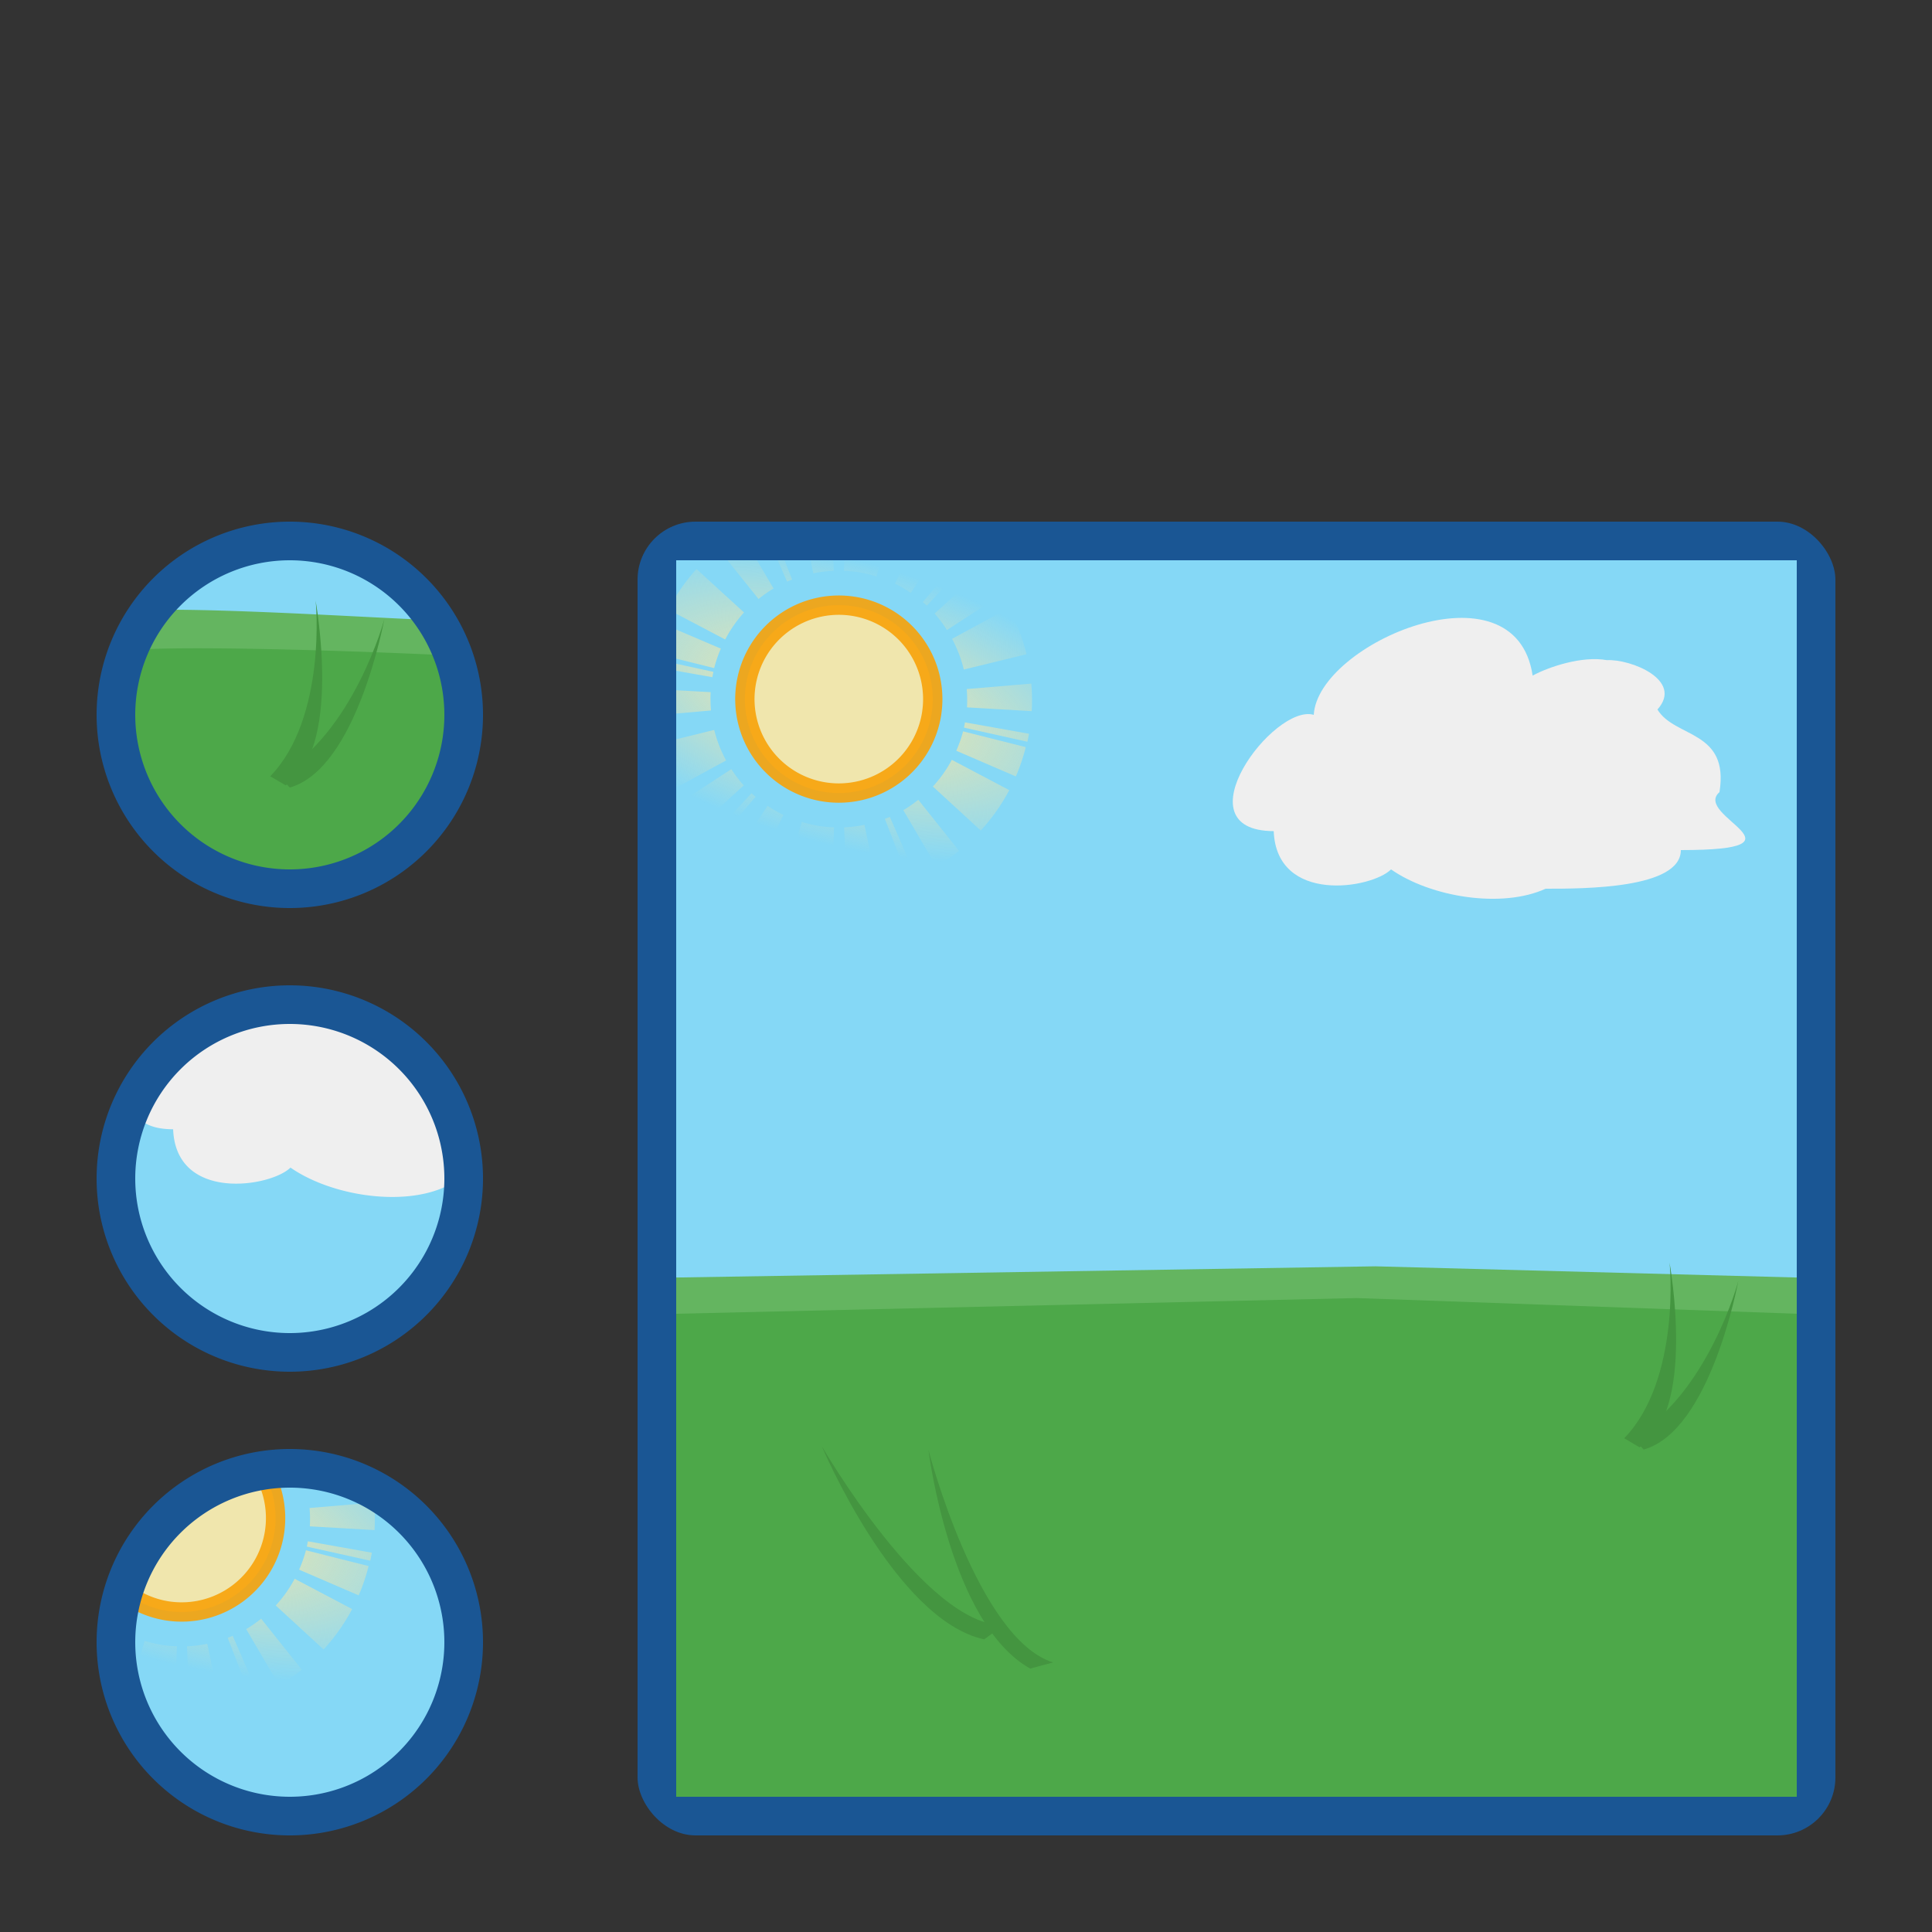
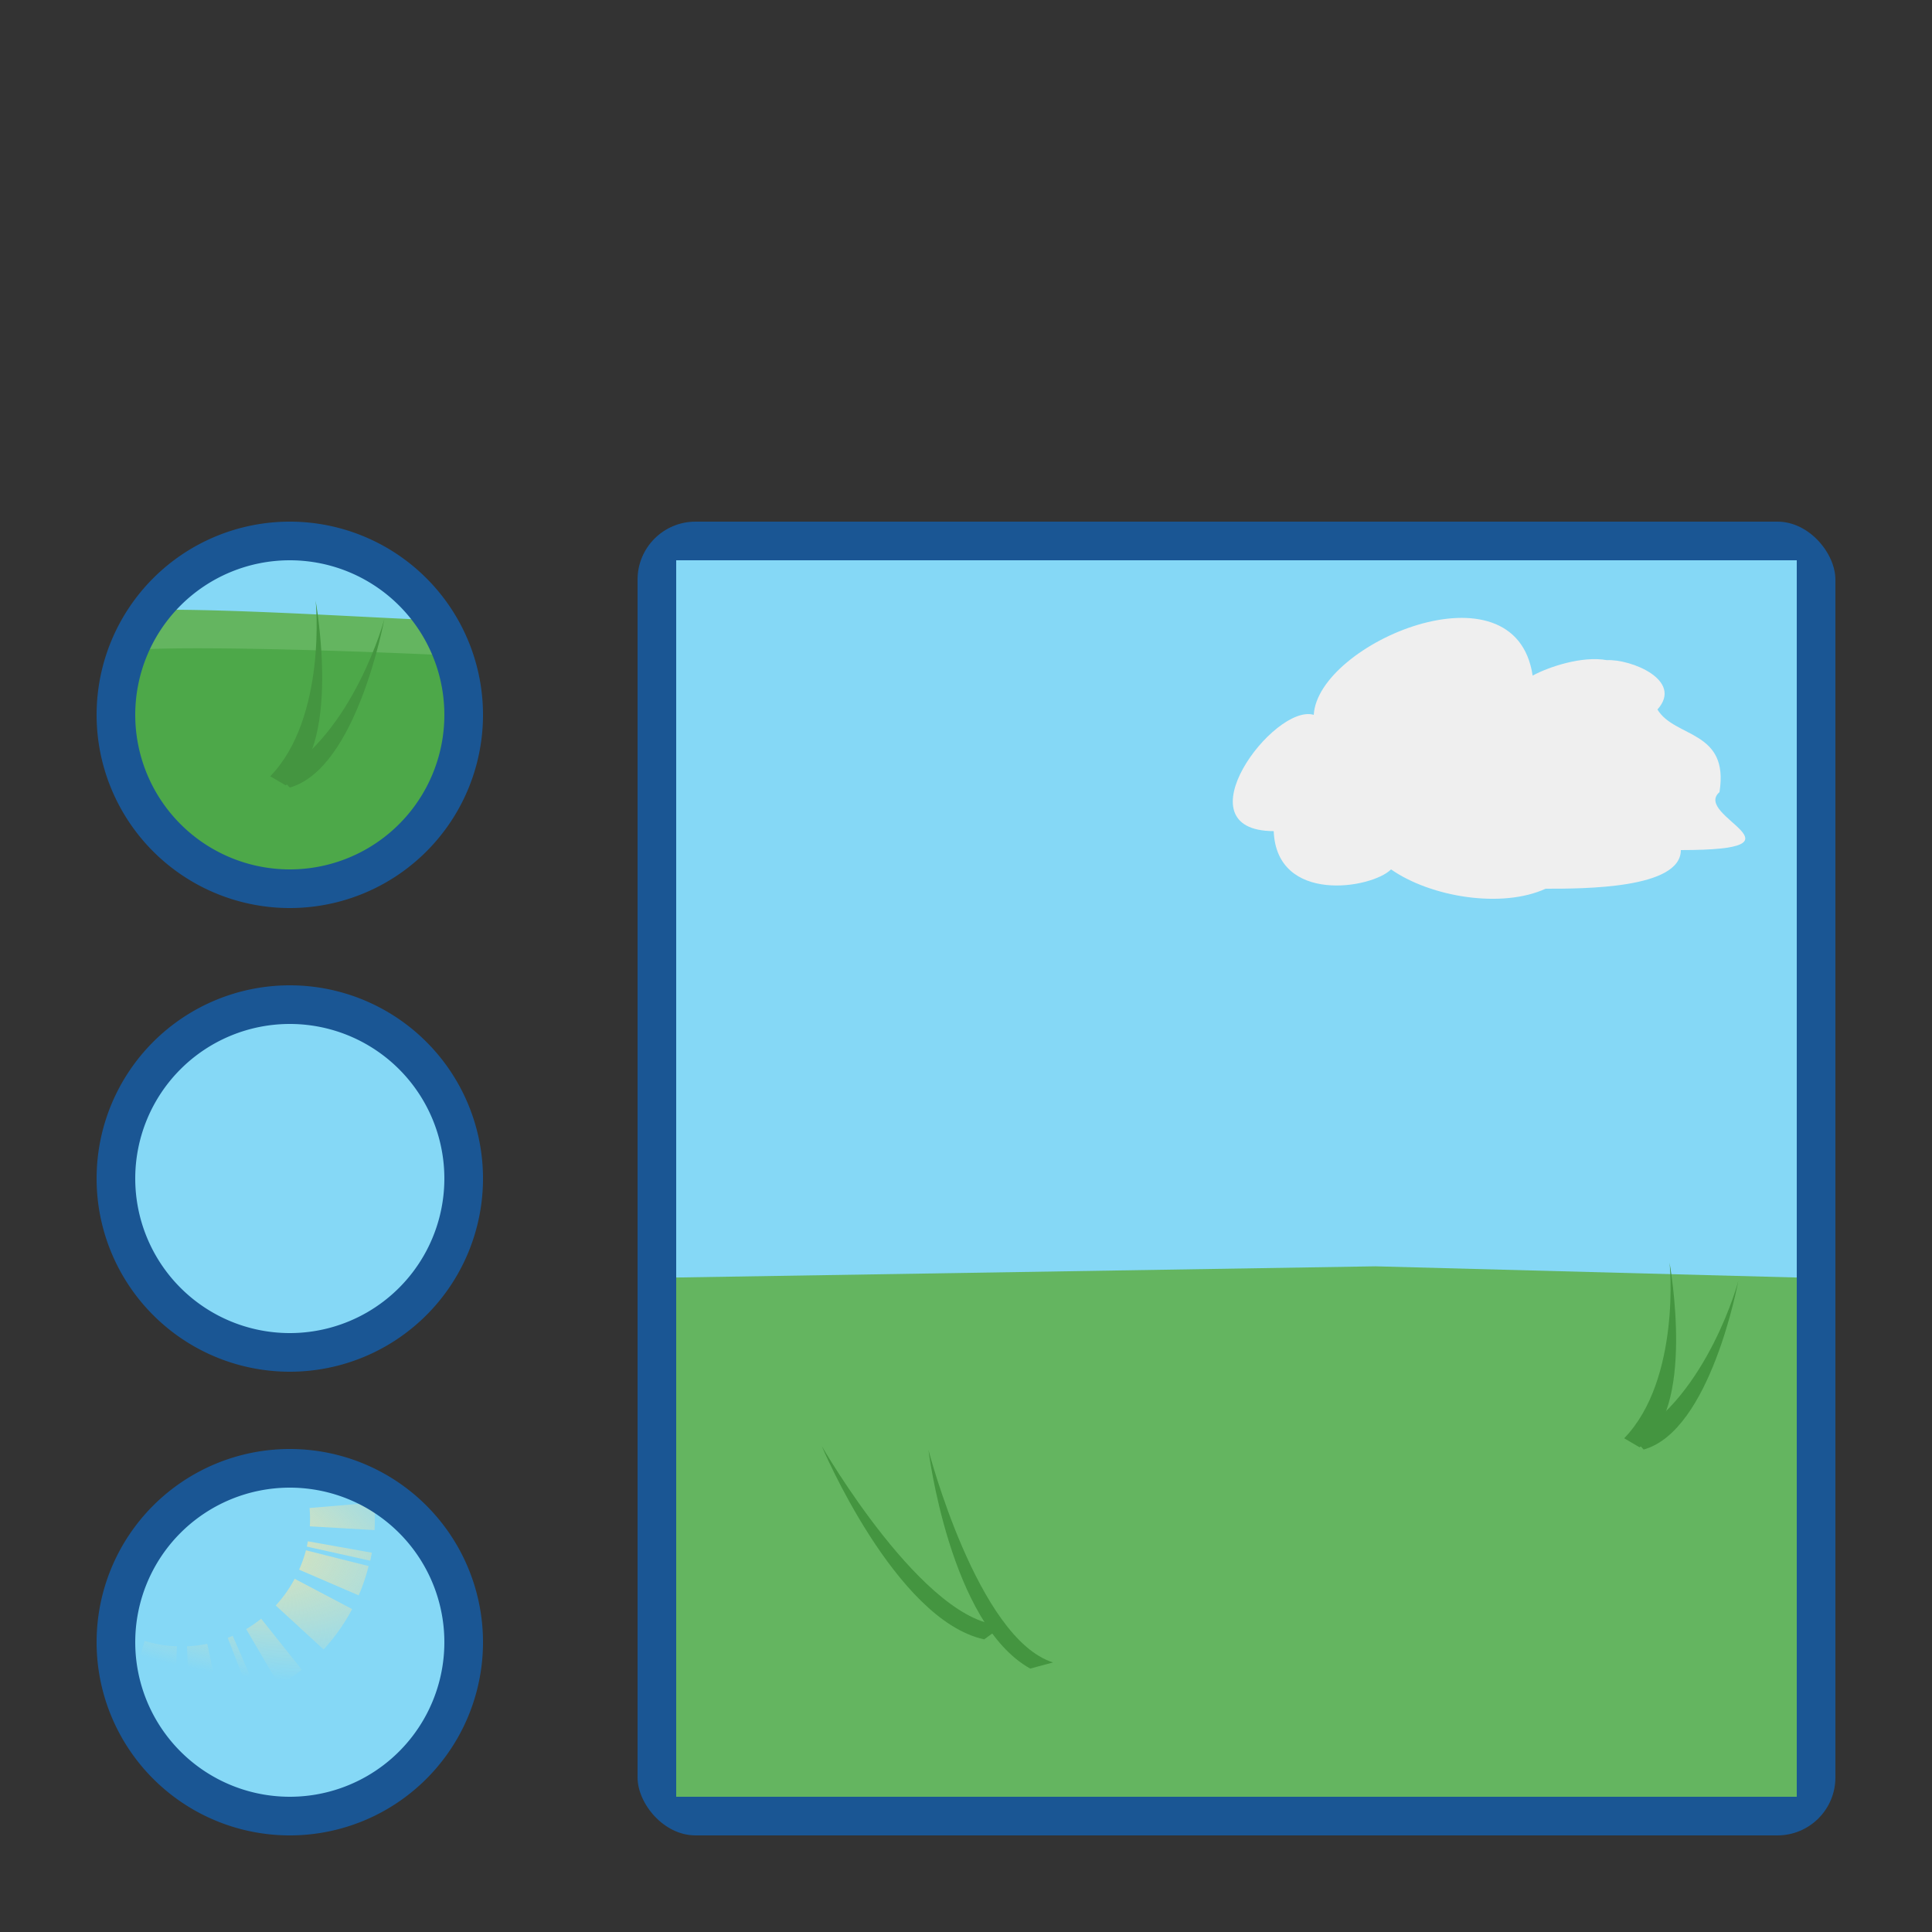
<svg xmlns="http://www.w3.org/2000/svg" xmlns:ns1="http://www.inkscape.org/namespaces/inkscape" xmlns:ns2="http://sodipodi.sourceforge.net/DTD/sodipodi-0.dtd" xmlns:xlink="http://www.w3.org/1999/xlink" width="100" height="100" viewBox="0 0 100 100" ns1:version="0.92.1 r15371" ns2:docname="details.svg">
  <rect x="0" y="0" width="100" height="100" fill="#333333" stroke="none" />
  <defs>
    <radialGradient ns1:collect="always" xlink:href="#a" id="c" cx="15.451" cy="31.245" fx="15.451" fy="31.245" r="9.209" gradientTransform="matrix(1.699 .476 -.215 .767 23.924 957.363)" gradientUnits="userSpaceOnUse" />
    <radialGradient ns1:collect="always" xlink:href="#a" id="b" gradientUnits="userSpaceOnUse" gradientTransform="matrix(1.699 .476 -.215 .767 -10.09 999.752)" cx="15.451" cy="31.245" fx="15.451" fy="31.245" r="9.209" />
    <linearGradient ns1:collect="always" id="a">
      <stop style="stop-color:#fce8a5;stop-opacity:1" offset="0" />
      <stop style="stop-color:#fce8a5;stop-opacity:0" offset="1" />
    </linearGradient>
  </defs>
  <ns2:namedview pagecolor="#ffffff" bordercolor="#666666" borderopacity="1.0" ns1:pageopacity="0.0" ns1:pageshadow="2" ns1:zoom="5.6" ns1:cx="57.76755" ns1:cy="36.427816" ns1:document-units="px" ns1:current-layer="layer1" showgrid="true" units="px" ns1:window-width="1884" ns1:window-height="1051" ns1:window-x="0" ns1:window-y="0" ns1:window-maximized="1">
    <ns1:grid type="xygrid" />
  </ns2:namedview>
  <g ns1:label="Layer 1" ns1:groupmode="layer" transform="translate(0 -952.362)">
    <rect style="opacity:1;fill:#1a5694;fill-opacity:1;stroke:none;stroke-width:5;stroke-miterlimit:4;stroke-dasharray:none;stroke-opacity:1" width="62" height="68" x="33" y="979.362" ry="3" />
    <rect style="opacity:1;fill:#85d8f6;fill-opacity:1;stroke:none;stroke-width:3.848;stroke-miterlimit:4;stroke-dasharray:none;stroke-opacity:1" width="58" height="38" x="35" y="981.362" />
    <path ns2:nodetypes="cccccc" ns1:connector-curvature="0" d="m35 1018.486 36.19-.579 21.81.579v26.876H35z" style="opacity:1;fill:#64b560;fill-opacity:1;stroke:none;stroke-width:5.068;stroke-miterlimit:4;stroke-dasharray:none;stroke-opacity:1" />
-     <path style="opacity:1;fill:#4da849;fill-opacity:1;stroke:none;stroke-width:5;stroke-miterlimit:4;stroke-dasharray:none;stroke-opacity:1" d="m35 1020.362 35.214-.813 22.786.813v25H35z" ns1:connector-curvature="0" ns2:nodetypes="cccccc" />
    <path style="opacity:1;fill:#449540;fill-opacity:1;stroke:none;stroke-width:5;stroke-miterlimit:4;stroke-dasharray:none;stroke-opacity:1" ns1:transform-center-x="-1.6414979" ns1:transform-center-y="-1.2626907" d="m51.952 1036.483-1.012.733c-4.617-1.007-8.408-10.008-8.408-10.008s5.372 9.321 9.42 9.275z" ns1:connector-curvature="0" ns2:nodetypes="cccc" />
    <path style="fill:#efefef;fill-opacity:1;stroke:none" d="M68 989.362c-2.061-.605-7 6-2.073 6.019.15 3.788 5.073 2.981 6.073 1.981 2.074 1.447 5.75 2.031 8 1 2 0 7 0 7-2 7 0 .578-1.765 2-3 .516-3.219-2.313-2.792-3.211-4.276 1.364-1.522-1.381-2.62-2.62-2.555-1.28-.234-3.018.352-3.84.8-.893-6.021-11.121-1.682-11.329 2.031z" ns1:connector-curvature="0" ns2:nodetypes="cccccccccc" />
    <path style="opacity:1;fill:#449540;fill-opacity:1;stroke:none;stroke-width:4.806;stroke-miterlimit:4;stroke-dasharray:none;stroke-opacity:1" ns1:transform-center-x="-2.0423124" ns1:transform-center-y="-0.7372277" d="m54.506 1038.41-1.183.317c-4.163-2.325-5.267-11.318-5.267-11.318s2.537 9.768 6.45 11.001z" ns1:connector-curvature="0" ns2:nodetypes="cccc" />
    <path style="opacity:1;fill:#449540;fill-opacity:1;stroke:none;stroke-width:3.585;stroke-miterlimit:4;stroke-dasharray:none;stroke-opacity:1" ns1:transform-center-x="0.95939044" ns1:transform-center-y="-1.1105474" d="m84.484 1026.745.592.645c3.468-.965 4.879-8.635 4.914-8.803.018.06-1.627 6.006-5.506 8.158z" ns1:connector-curvature="0" ns2:nodetypes="cccc" />
    <path style="opacity:1;fill:#449540;fill-opacity:1;stroke:none;stroke-width:3.585;stroke-miterlimit:4;stroke-dasharray:none;stroke-opacity:1" ns1:transform-center-x="1.2518436" ns1:transform-center-y="-0.89326172" d="m84.068 1026.807.795.467c2.964-1.79 1.567-9.462 1.54-9.63.04.053.596 6.137-2.335 9.163z" ns1:connector-curvature="0" ns2:nodetypes="cccc" />
    <circle style="fill:#85d8f6;fill-opacity:1;stroke:none" cx="15" cy="1013.362" r="9" />
    <circle style="fill:#85d8f6;fill-opacity:1;stroke:none" cx="15" cy="989.362" r="9" />
    <path style="fill:#64b560;fill-opacity:1;stroke:none;stroke-width:1px;stroke-linecap:butt;stroke-linejoin:miter;stroke-opacity:1" d="M9.611 983.927c-.661-.01-1.222.002-1.779.011A9 9 0 0 0 6 989.362a9 9 0 0 0 9 9 9 9 0 0 0 9-9 9 9 0 0 0-1.443-4.885c-.037-.009-.072-.024-.11-.025-2.154-.056-8.431-.469-12.836-.525z" ns1:connector-curvature="0" />
    <path style="fill:#4da849;fill-opacity:1;stroke:none;stroke-width:1px;stroke-linecap:butt;stroke-linejoin:miter;stroke-opacity:1" d="M11.328 985.923c-1.87-.016-3.517.006-4.672.084A9 9 0 0 0 6 989.362a9 9 0 0 0 9 9 9 9 0 0 0 9-9 9 9 0 0 0-.547-3.07c-2.174-.101-7.426-.33-12.125-.37z" ns1:connector-curvature="0" />
    <path style="fill:#1a5694;fill-opacity:1;stroke:none" d="M15 979.362a10 10 0 0 0-10 10 10 10 0 0 0 10 10 10 10 0 0 0 10-10 10 10 0 0 0-10-10zm0 2a8 8 0 0 1 8 8 8 8 0 0 1-8 8 8 8 0 0 1-8-8 8 8 0 0 1 8-8z" ns1:connector-curvature="0" />
    <path style="opacity:1;fill:#449540;fill-opacity:1;stroke:none;stroke-width:3.585;stroke-miterlimit:4;stroke-dasharray:none;stroke-opacity:1" ns1:transform-center-x="0.95939044" ns1:transform-center-y="-1.1105474" d="m14.405 992.48.591.645c3.469-.965 4.88-8.635 4.914-8.802.018.06-1.626 6.005-5.505 8.157z" ns1:connector-curvature="0" ns2:nodetypes="cccc" />
    <path style="opacity:1;fill:#449540;fill-opacity:1;stroke:none;stroke-width:3.585;stroke-miterlimit:4;stroke-dasharray:none;stroke-opacity:1" ns1:transform-center-x="1.2518436" ns1:transform-center-y="-0.89326172" d="m13.988 992.543.795.466c2.965-1.79 1.568-9.462 1.541-9.63.039.053.596 6.138-2.336 9.164z" ns1:connector-curvature="0" ns2:nodetypes="cccc" />
    <circle style="fill:#85d8f6;fill-opacity:1;stroke:none" cx="15" cy="1037.362" r="9" />
-     <path style="fill:#efefef;fill-opacity:1;stroke:none" d="M15 1004.362a9 9 0 0 0-8.123 5.153c.1.75.686 1.293 2.084 1.298.15 3.788 5.074 2.983 6.074 1.983 2.074 1.446 5.75 2.031 8 1 .244 0 .626-.012.944-.016a9 9 0 0 0 .021-.418 9 9 0 0 0-9-9z" ns1:connector-curvature="0" />
    <path style="fill:#1a5694;fill-opacity:1;stroke:none" d="M15 1003.362a10 10 0 0 0-10 10 10 10 0 0 0 10 10 10 10 0 0 0 10-10 10 10 0 0 0-10-10zm0 2a8 8 0 0 1 8 8 8 8 0 0 1-8 8 8 8 0 0 1-8-8 8 8 0 0 1 8-8z" ns1:connector-curvature="0" />
    <path style="color:#000;display:inline;overflow:visible;visibility:visible;opacity:1;fill:url(#b);fill-opacity:1;fill-rule:nonzero;stroke:none;stroke-width:.415;stroke-linecap:round;stroke-linejoin:round;stroke-miterlimit:4;stroke-dasharray:none;stroke-dashoffset:0;stroke-opacity:1;marker:none;enable-background:accumulate" d="M15.54 1028.39a6.649 6.649 0 0 1 .333 1.015l2.123-.517a9 9 0 0 0-2.457-.498zm3.827 1.744-3.344.283a6.649 6.649 0 0 1 .014.947l3.35.195a9.978 9.978 0 0 0-.02-1.425zm-3.433 2.005a6.649 6.649 0 0 1-.053.274l3.283.73a9.978 9.978 0 0 0 .084-.414zm-.098.465a6.649 6.649 0 0 1-.354 1.004l3.084 1.33a9.978 9.978 0 0 0 .514-1.517zm-.584 1.475a6.649 6.649 0 0 1-.98 1.383l2.478 2.277a9.978 9.978 0 0 0 1.477-2.092zm-1.734 2.068a6.649 6.649 0 0 1-.776.537l1.707 2.912a9.978 9.978 0 0 0 1.176-.806zm-7.483.51a9 9 0 0 0-.035.705 9 9 0 0 0 .023.64l.512-1.07a6.649 6.649 0 0 1-.5-.275zm6.008.375a6.649 6.649 0 0 1-.258.102l1.225 3.158a9.978 9.978 0 0 0 .388-.16zm-4.557.262-.94 3.138a9 9 0 0 0 .04.118 9.978 9.978 0 0 0 2.457.396l.113-3.373a6.649 6.649 0 0 1-.699-.057 6.649 6.649 0 0 1-.97-.223zm3.244.15a6.649 6.649 0 0 1-1.052.131l.152 3.367a9.978 9.978 0 0 0 1.588-.2z" ns1:connector-curvature="0" />
-     <path style="color:#000;display:inline;overflow:visible;visibility:visible;opacity:.9;fill:#fce8a5;fill-opacity:1;fill-rule:nonzero;stroke:#f7a209;stroke-width:1;stroke-linecap:round;stroke-linejoin:round;stroke-miterlimit:4;stroke-dasharray:none;stroke-dashoffset:0;stroke-opacity:1;marker:none;enable-background:accumulate" d="M13.598 1028.477a9 9 0 0 0-7.207 6.27 4.863 4.863 0 0 0 2.32 1.002 4.863 4.863 0 0 0 5.504-4.117l.002-.014a4.863 4.863 0 0 0-.62-3.14z" ns1:connector-curvature="0" />
-     <path style="fill:#1a5694;fill-opacity:1;stroke:none" d="M15 1027.362a10 10 0 0 0-10 10 10 10 0 0 0 10 10 10 10 0 0 0 10-10 10 10 0 0 0-10-10zm0 2a8 8 0 0 1 8 8 8 8 0 0 1-8 8 8 8 0 0 1-8-8 8 8 0 0 1 8-8z" ns1:connector-curvature="0" />
-     <path style="color:#000;display:inline;overflow:visible;visibility:visible;opacity:.9;fill:#fce8a5;fill-opacity:1;fill-rule:nonzero;stroke:#f7a209;stroke-width:1;stroke-linecap:round;stroke-linejoin:round;stroke-miterlimit:4;stroke-dasharray:none;stroke-dashoffset:0;stroke-opacity:1;marker:none;enable-background:accumulate" ns2:type="arc" ns2:cx="43.416603" ns2:cy="988.54749" ns2:rx="4.8626304" ns2:ry="4.8626304" ns2:start="0.14344896" ns2:end="0.14048923" ns2:open="true" d="M48.23 989.243a4.863 4.863 0 0 1-5.505 4.118 4.863 4.863 0 0 1-4.122-5.502 4.863 4.863 0 0 1 5.498-4.126 4.863 4.863 0 0 1 4.13 5.495" />
-     <path style="color:#000;display:inline;overflow:visible;visibility:visible;opacity:1;fill:url(#c);fill-opacity:1;fill-rule:nonzero;stroke:none;stroke-width:.415;stroke-linecap:round;stroke-linejoin:round;stroke-miterlimit:4;stroke-dasharray:none;stroke-dashoffset:0;stroke-opacity:1;marker:none;enable-background:accumulate" d="m37.654 981.362 1.608 2.004a6.649 6.649 0 0 1 .777-.545l-.86-1.459zm2.6 0 .486 1.104a6.649 6.649 0 0 1 .26-.104l-.39-1zm1.703 0 .139.676a6.649 6.649 0 0 1 1.06-.13l-.023-.546zm1.744 0-.02.549a6.649 6.649 0 0 1 .67.055 6.649 6.649 0 0 1 1.012.234l.254-.838zm3.2 0-.58 1.207a6.649 6.649 0 0 1 .82.48l1.13-1.687zm2.72 0-1.857 2.162a6.649 6.649 0 0 1 .209.186l2.193-2.348zm-13.57.453a9.978 9.978 0 0 0-1.051 1.39v.923l2.537 1.334a6.649 6.649 0 0 1 .973-1.4zm14.783.074-2.459 2.229a6.649 6.649 0 0 1 .639.855l2.797-1.814a9.978 9.978 0 0 0-.977-1.27zm1.379 1.948-2.934 1.59a6.649 6.649 0 0 1 .608 1.59l3.246-.792a9.978 9.978 0 0 0-.92-2.388zM35 984.947v1.507l1.965.488a6.649 6.649 0 0 1 .346-1.008zm0 1.769v.367l1.873.33a6.649 6.649 0 0 1 .053-.275zm18.38 1.029-3.343.283a6.649 6.649 0 0 1 .014.947l3.35.196a9.978 9.978 0 0 0-.02-1.426zm-18.38.344v1.205l1.803-.158a6.649 6.649 0 0 1-.02-.948zm14.947 1.662a6.649 6.649 0 0 1-.052.273l3.283.73a9.978 9.978 0 0 0 .084-.413zm-12.98.392-1.967.485v2.504l2.584-1.409a6.649 6.649 0 0 1-.617-1.58zm12.883.073a6.649 6.649 0 0 1-.354 1.004l3.084 1.33a9.978 9.978 0 0 0 .514-1.518zm-.584 1.474a6.649 6.649 0 0 1-.98 1.383l2.478 2.277a9.978 9.978 0 0 0 1.476-2.091zm-11.412.483-2.817 1.836a9.978 9.978 0 0 0 .979 1.265l2.482-2.258a6.649 6.649 0 0 1-.644-.843zm1.044 1.248-2.298 2.472a9.978 9.978 0 0 0 .314.28l2.195-2.57a6.649 6.649 0 0 1-.21-.182zm8.633.338a6.649 6.649 0 0 1-.775.537l1.707 2.912a9.978 9.978 0 0 0 1.176-.807zm-7.8.312-1.877 2.815a9.978 9.978 0 0 0 1.24.703l1.455-3.045a6.649 6.649 0 0 1-.819-.473zm6.326.572a6.649 6.649 0 0 1-.258.102l1.224 3.158a9.978 9.978 0 0 0 .39-.16zm-4.557.262-.969 3.238a9.978 9.978 0 0 0 2.526.414l.113-3.373a6.649 6.649 0 0 1-.7-.056 6.649 6.649 0 0 1-.97-.223zm3.244.15a6.649 6.649 0 0 1-1.053.131l.153 3.368a9.978 9.978 0 0 0 1.588-.202z" ns1:connector-curvature="0" />
+     <path style="fill:#1a5694;fill-opacity:1;stroke:none" d="M15 1027.362a10 10 0 0 0-10 10 10 10 0 0 0 10 10 10 10 0 0 0 10-10 10 10 0 0 0-10-10zm0 2a8 8 0 0 1 8 8 8 8 0 0 1-8 8 8 8 0 0 1-8-8 8 8 0 0 1 8-8" ns1:connector-curvature="0" />
  </g>
</svg>